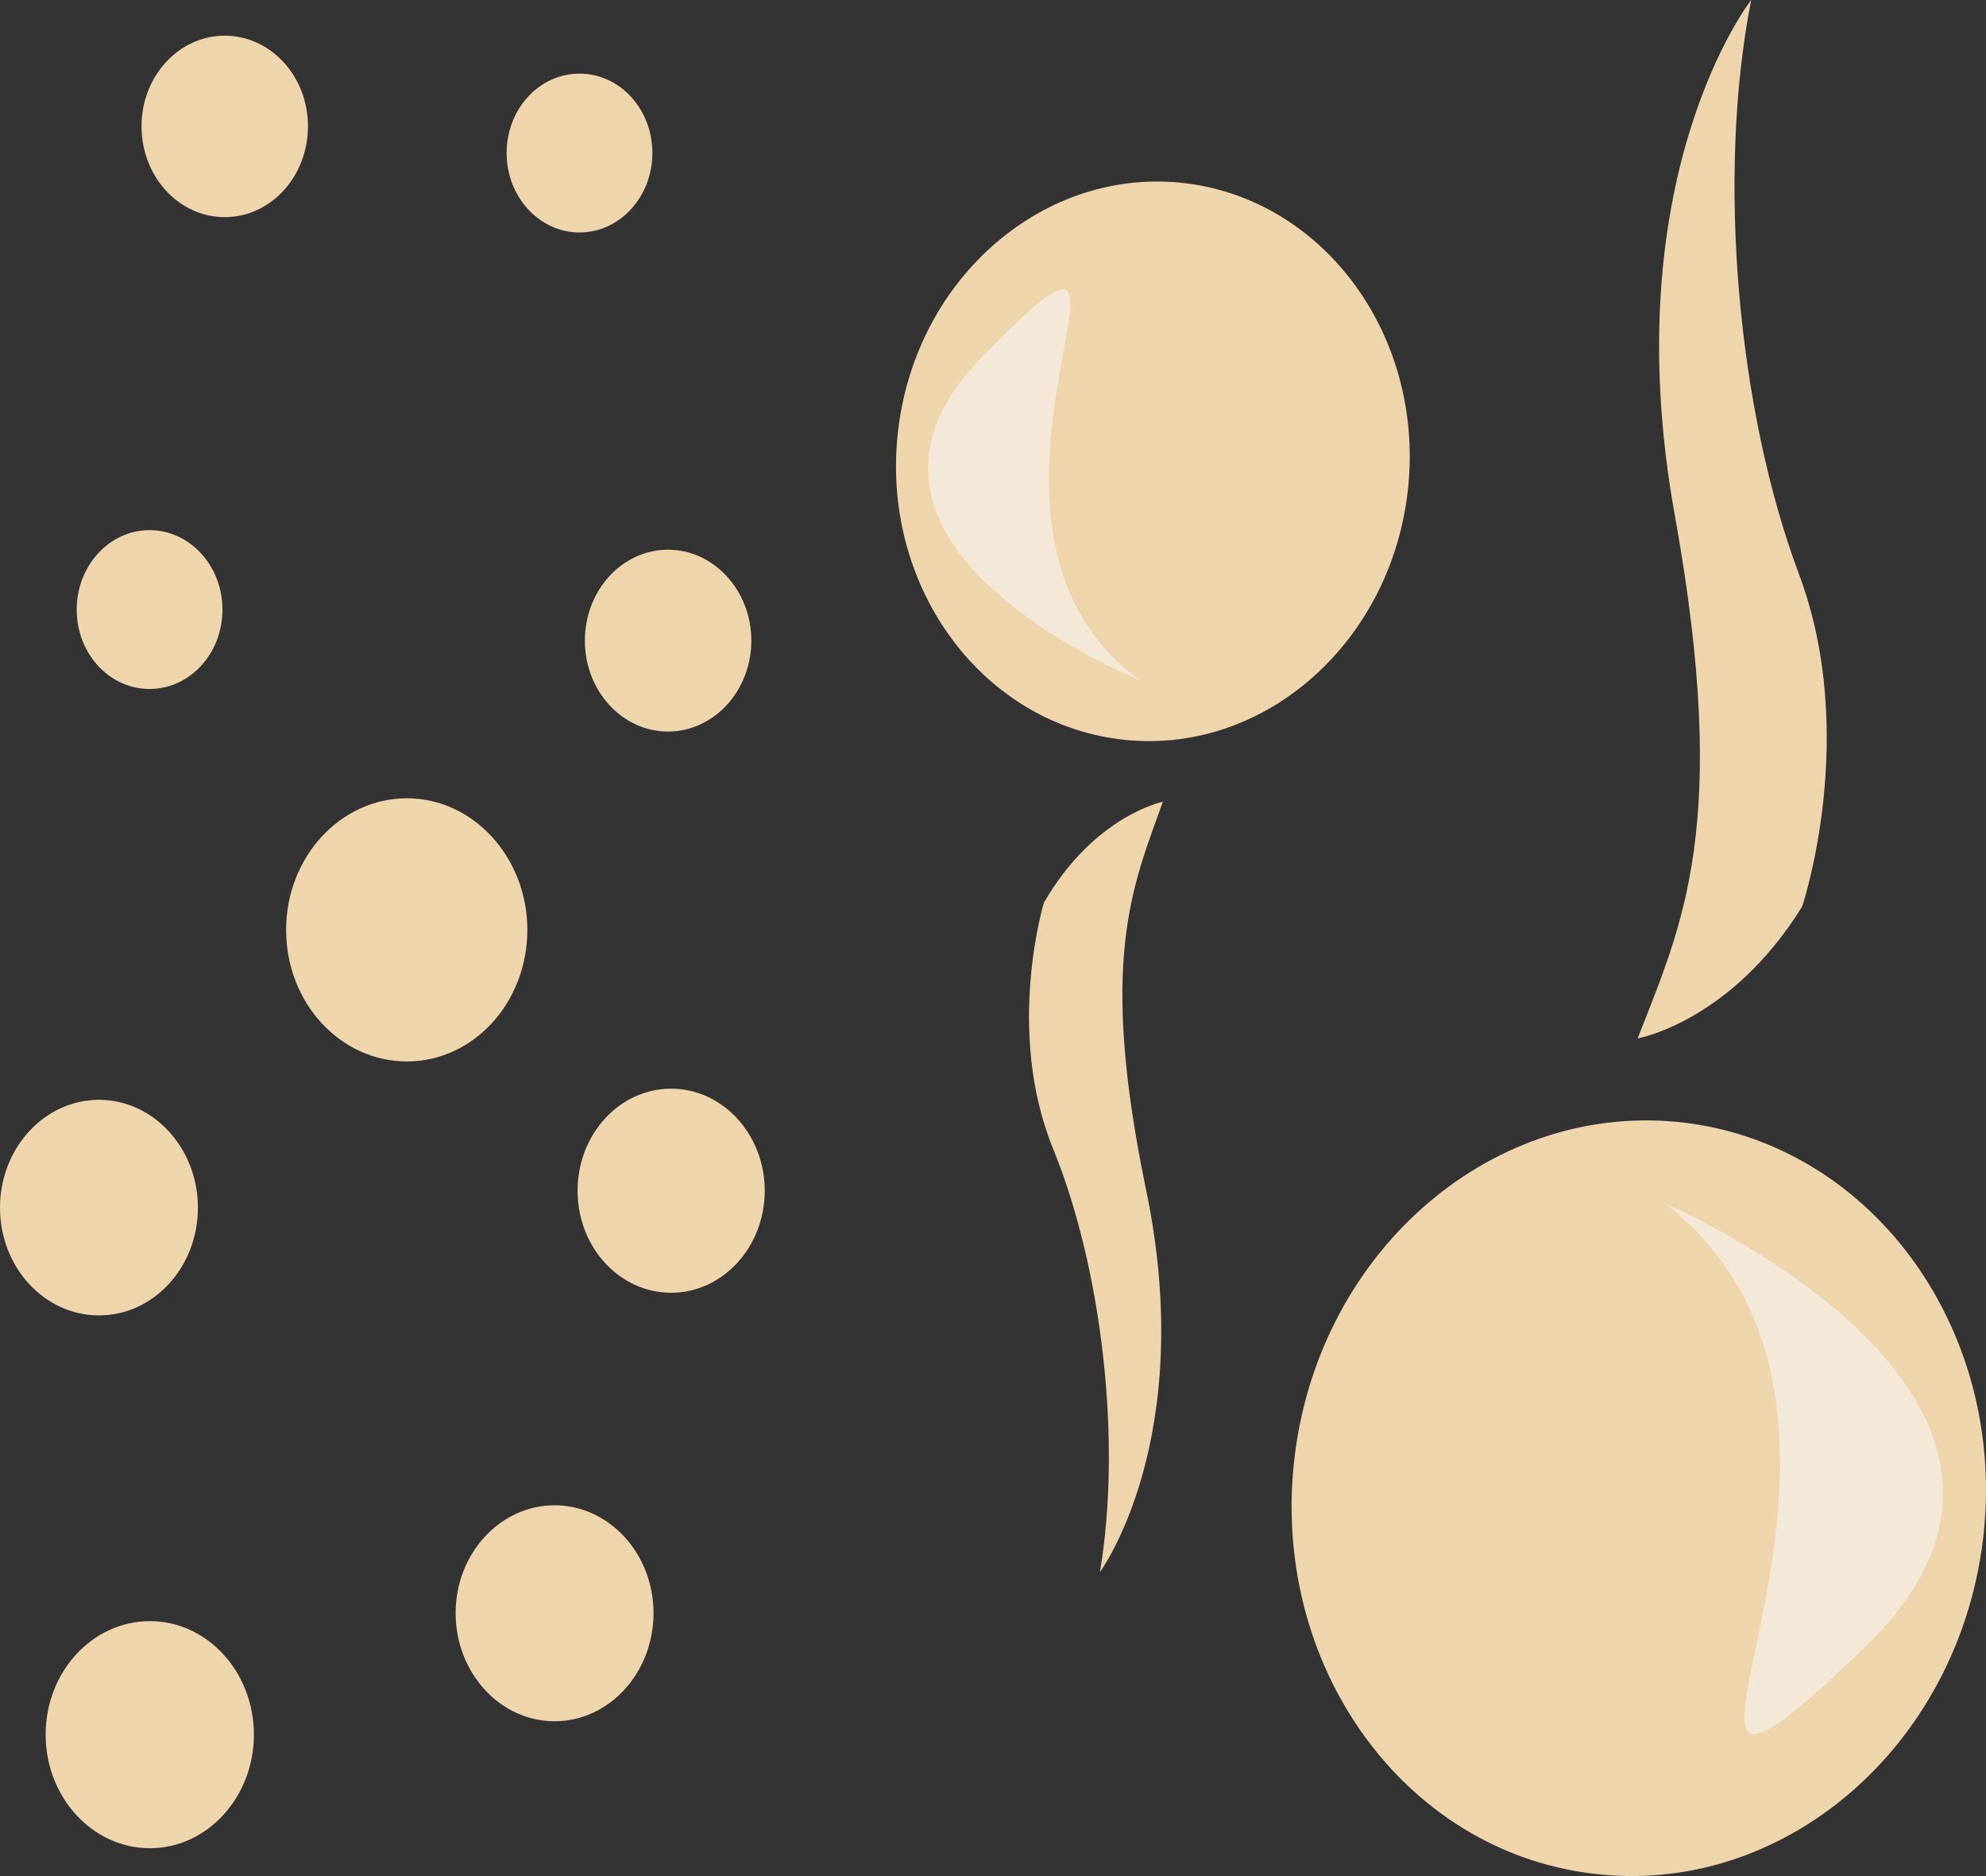
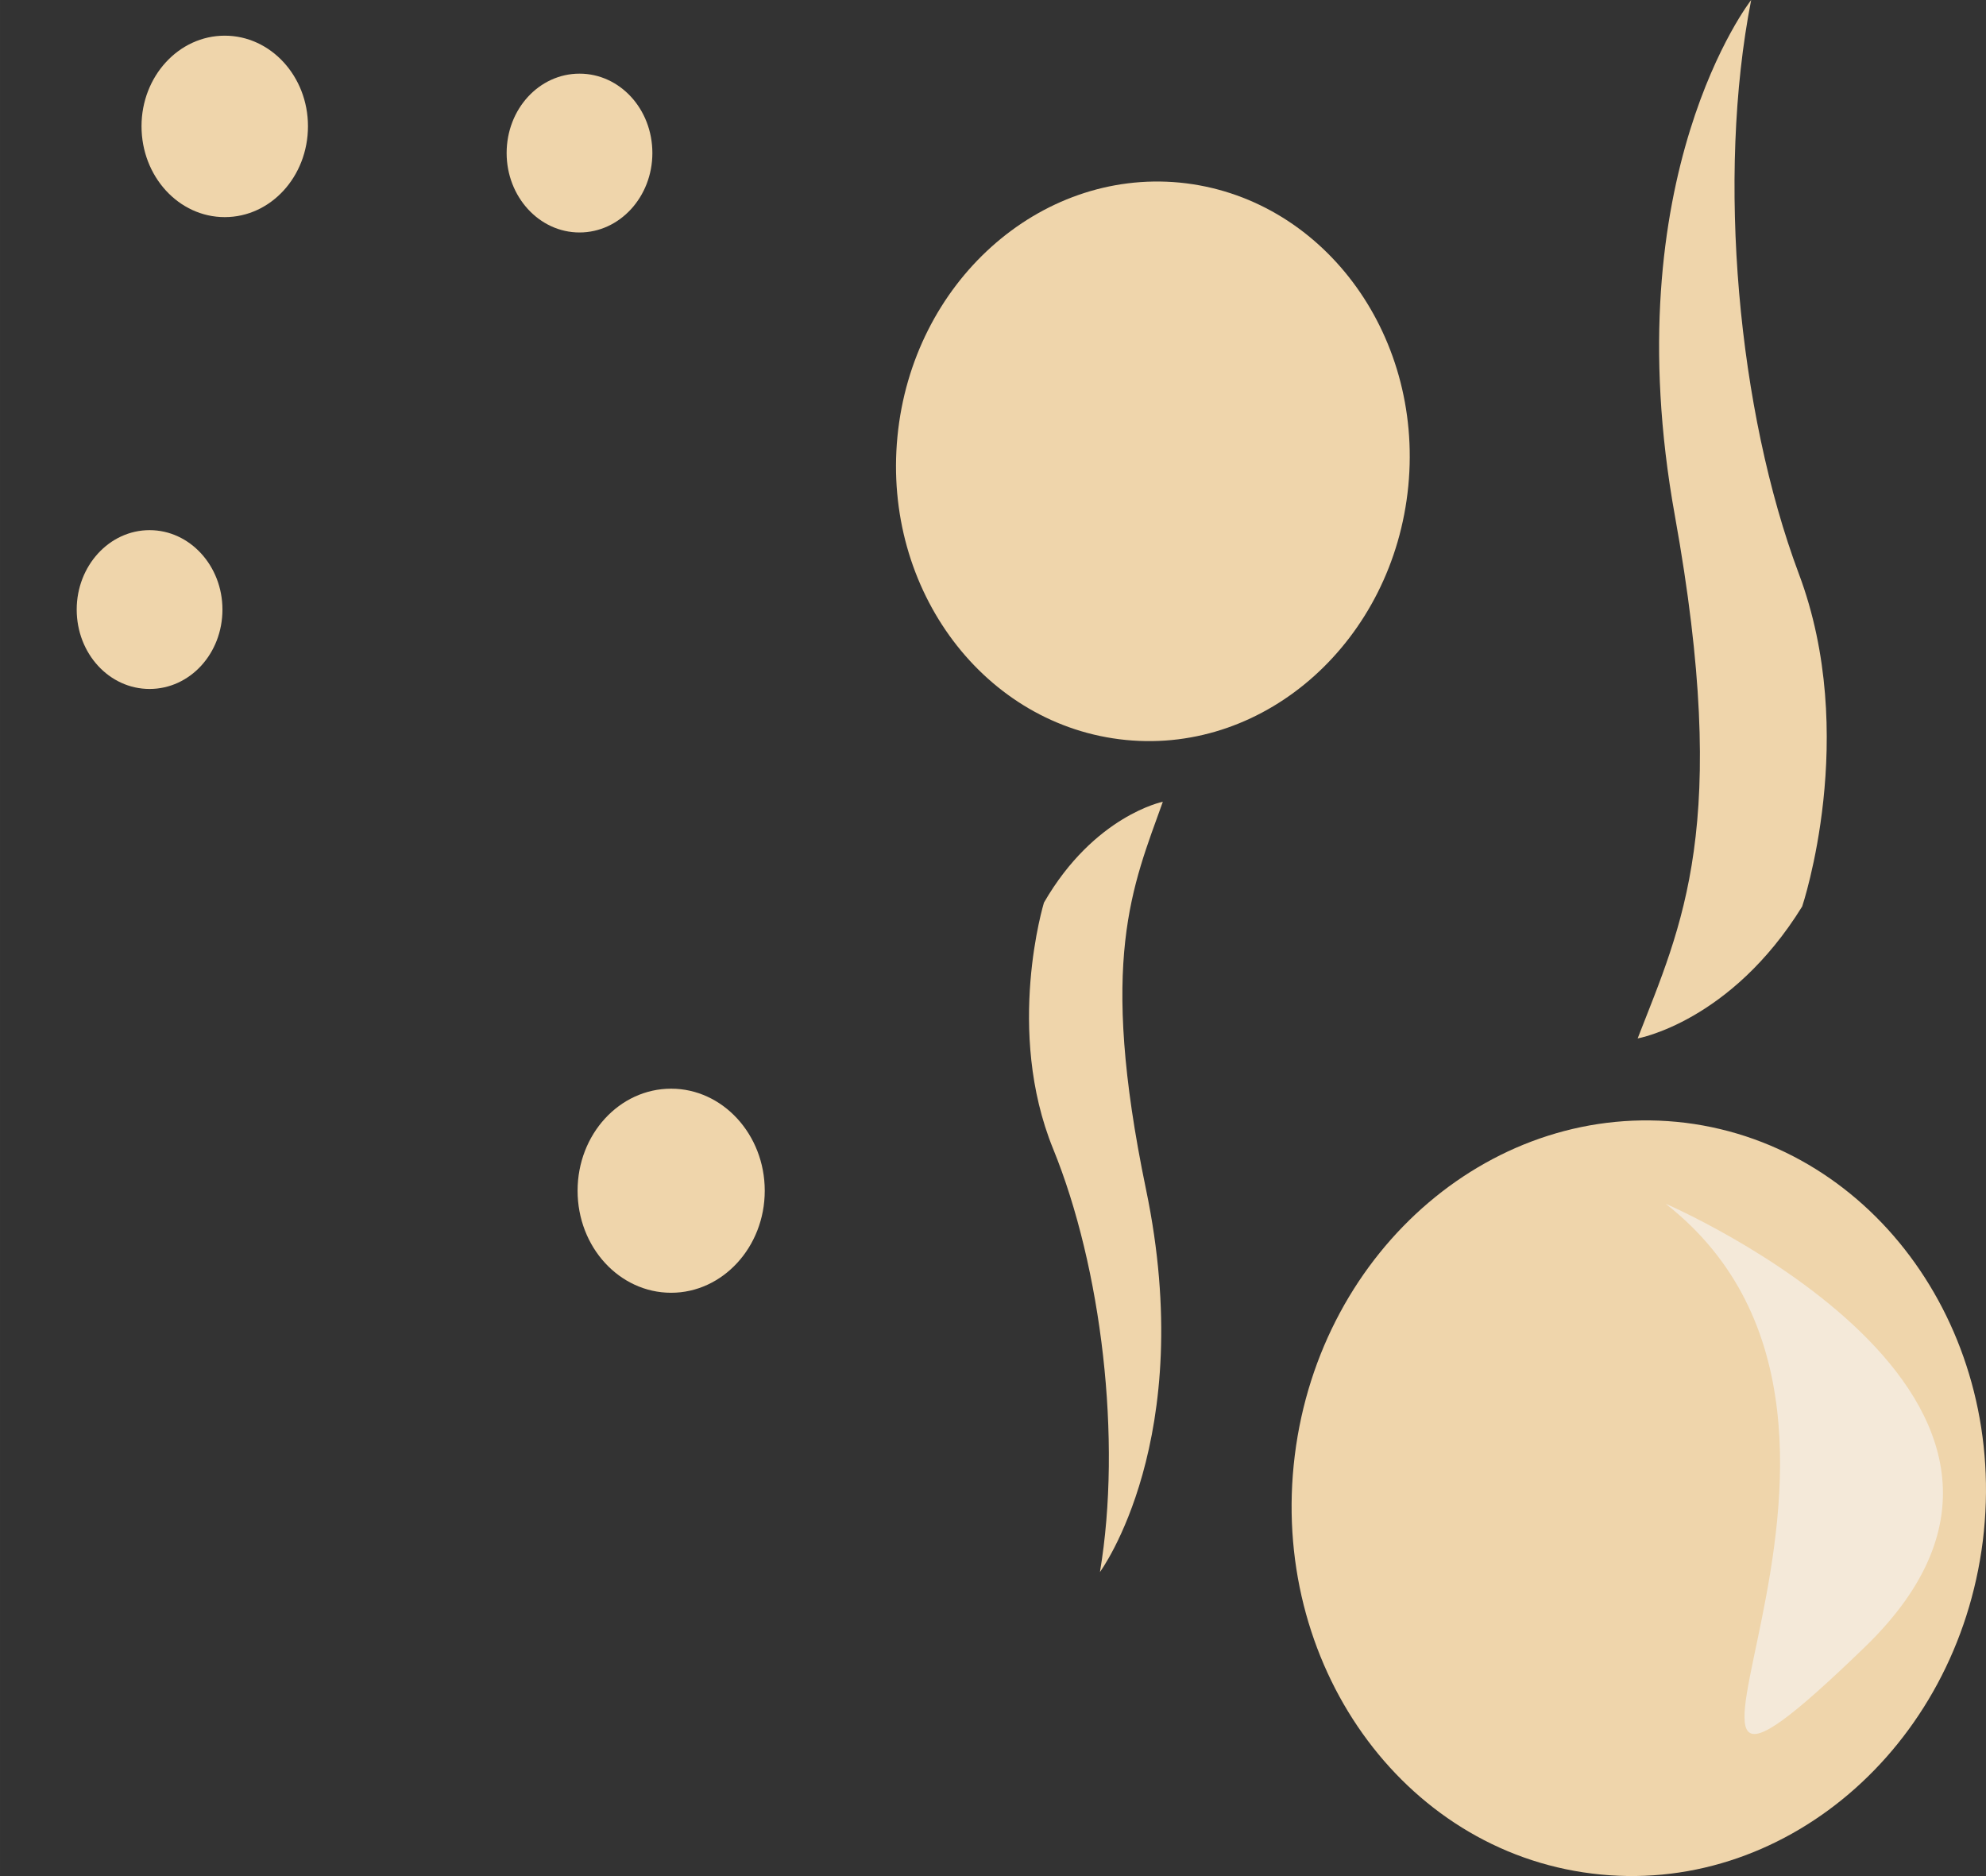
<svg xmlns="http://www.w3.org/2000/svg" id="svg38" viewBox="0 0 5178.279 4890.507" style="clip-rule:evenodd;fill-rule:evenodd;image-rendering:optimizeQuality;shape-rendering:geometricPrecision;text-rendering:geometricPrecision" version="1.1" height="48.905mm" width="51.783mm" xml:space="preserve">
  <rect x="0" y="0" width="5178.279" height="4890.507" fill="#333333" stroke="none" />
  <defs id="defs4">
    <style id="style2" type="text/css">
   
    .fil0 {fill:#EFD5AB;fill-rule:nonzero}
    .fil1 {fill:#F4E9D9;fill-rule:nonzero}
   
  </style>
  </defs>
  <g transform="translate(-8119,-12892)" id="Vrstva_x0020_1">
    <path style="fill:#efd5ab;fill-rule:nonzero" id="path7" d="m 8922,13221 c 0,131 -97,237 -217,237 -120,0 -217,-106 -217,-237 0,-130 97,-236 217,-236 120,0 217,106 217,236 z" class="fil0" />
-     <path style="fill:#efd5ab;fill-rule:nonzero" id="path9" d="m 9494,15316 c 0,190 -141,343 -314,343 -174,0 -315,-153 -315,-343 0,-189 141,-343 315,-343 173,0 314,154 314,343 z" class="fil0" />
-     <path style="fill:#efd5ab;fill-rule:nonzero" id="path11" d="m 10078,14562 c 0,131 -98,237 -217,237 -120,0 -217,-106 -217,-237 0,-131 97,-237 217,-237 119,0 217,106 217,237 z" class="fil0" />
    <path style="fill:#efd5ab;fill-rule:nonzero" id="path13" d="m 10113,15996 c 0,147 -110,266 -244,266 -135,0 -244,-119 -244,-266 0,-147 109,-266 244,-266 134,0 244,119 244,266 z" class="fil0" />
-     <path style="fill:#efd5ab;fill-rule:nonzero" id="path15" d="m 9823,17097 c 0,156 -116,282 -258,282 -142,0 -258,-126 -258,-282 0,-155 116,-281 258,-281 142,0 258,126 258,281 z" class="fil0" />
-     <path style="fill:#efd5ab;fill-rule:nonzero" id="path17" d="m 8635,16040 c 0,156 -116,281 -258,281 -142,0 -258,-125 -258,-281 0,-155 116,-281 258,-281 142,0 258,126 258,281 z" class="fil0" />
    <path style="fill:#efd5ab;fill-rule:nonzero" id="path19" d="m 8699,14481 c 0,115 -85,207 -190,207 -105,0 -190,-92 -190,-207 0,-114 85,-207 190,-207 105,0 190,93 190,207 z" class="fil0" />
-     <path style="fill:#efd5ab;fill-rule:nonzero" id="path21" d="m 8781,17414 c 0,163 -122,296 -271,296 -150,0 -272,-133 -272,-296 0,-164 122,-296 272,-296 149,0 271,132 271,296 z" class="fil0" />
    <path style="fill:#efd5ab;fill-rule:nonzero" id="path23" d="m 9820,13291 c 0,114 -85,207 -190,207 -105,0 -190,-93 -190,-207 0,-115 85,-207 190,-207 105,0 190,92 190,207 z" class="fil0" />
    <path style="fill:#efd5ab;fill-rule:nonzero" id="path25" d="m 13289,16909 c -68,541 -524,929 -1019,867 -495,-61 -842,-549 -775,-1090 67,-540 523,-928 1019,-867 495,62 842,550 775,1090 z" class="fil0" />
    <path style="fill:#efd5ab;fill-rule:nonzero" id="path27" d="m 12389,15599 c 0,0 243,-43 429,-344 0,0 150,-446 -9,-868 -158,-422 -215,-1031 -124,-1495 0,0 -359,458 -199,1344 146,811 18,1067 -97,1363 z" class="fil0" />
    <path style="fill:#f4e9d9;fill-rule:nonzero" id="path29" d="m 12462,16030 c 0,0 1186,510 520,1155 -781,755 236,-564 -520,-1155 z" class="fil1" />
    <path style="fill:#efd5ab;fill-rule:nonzero" id="path31" d="m 10459,14030 c 39,-401 369,-697 736,-662 368,36 635,390 596,791 -39,401 -369,698 -736,662 -368,-36 -635,-390 -596,-791 z" class="fil0" />
    <path style="fill:#efd5ab;fill-rule:nonzero" id="path33" d="m 11151,14982 c 0,0 -179,36 -310,263 0,0 -102,333 24,642 126,309 180,758 122,1103 0,0 256,-346 120,-998 -124,-598 -35,-789 44,-1010 z" class="fil0" />
-     <path style="fill:#f4e9d9;fill-rule:nonzero" id="path35" d="m 11089,14664 c 0,0 -888,-353 -408,-843 562,-576 -164,421 408,843 z" class="fil1" />
+     <path style="fill:#f4e9d9;fill-rule:nonzero" id="path35" d="m 11089,14664 z" class="fil1" />
  </g>
</svg>